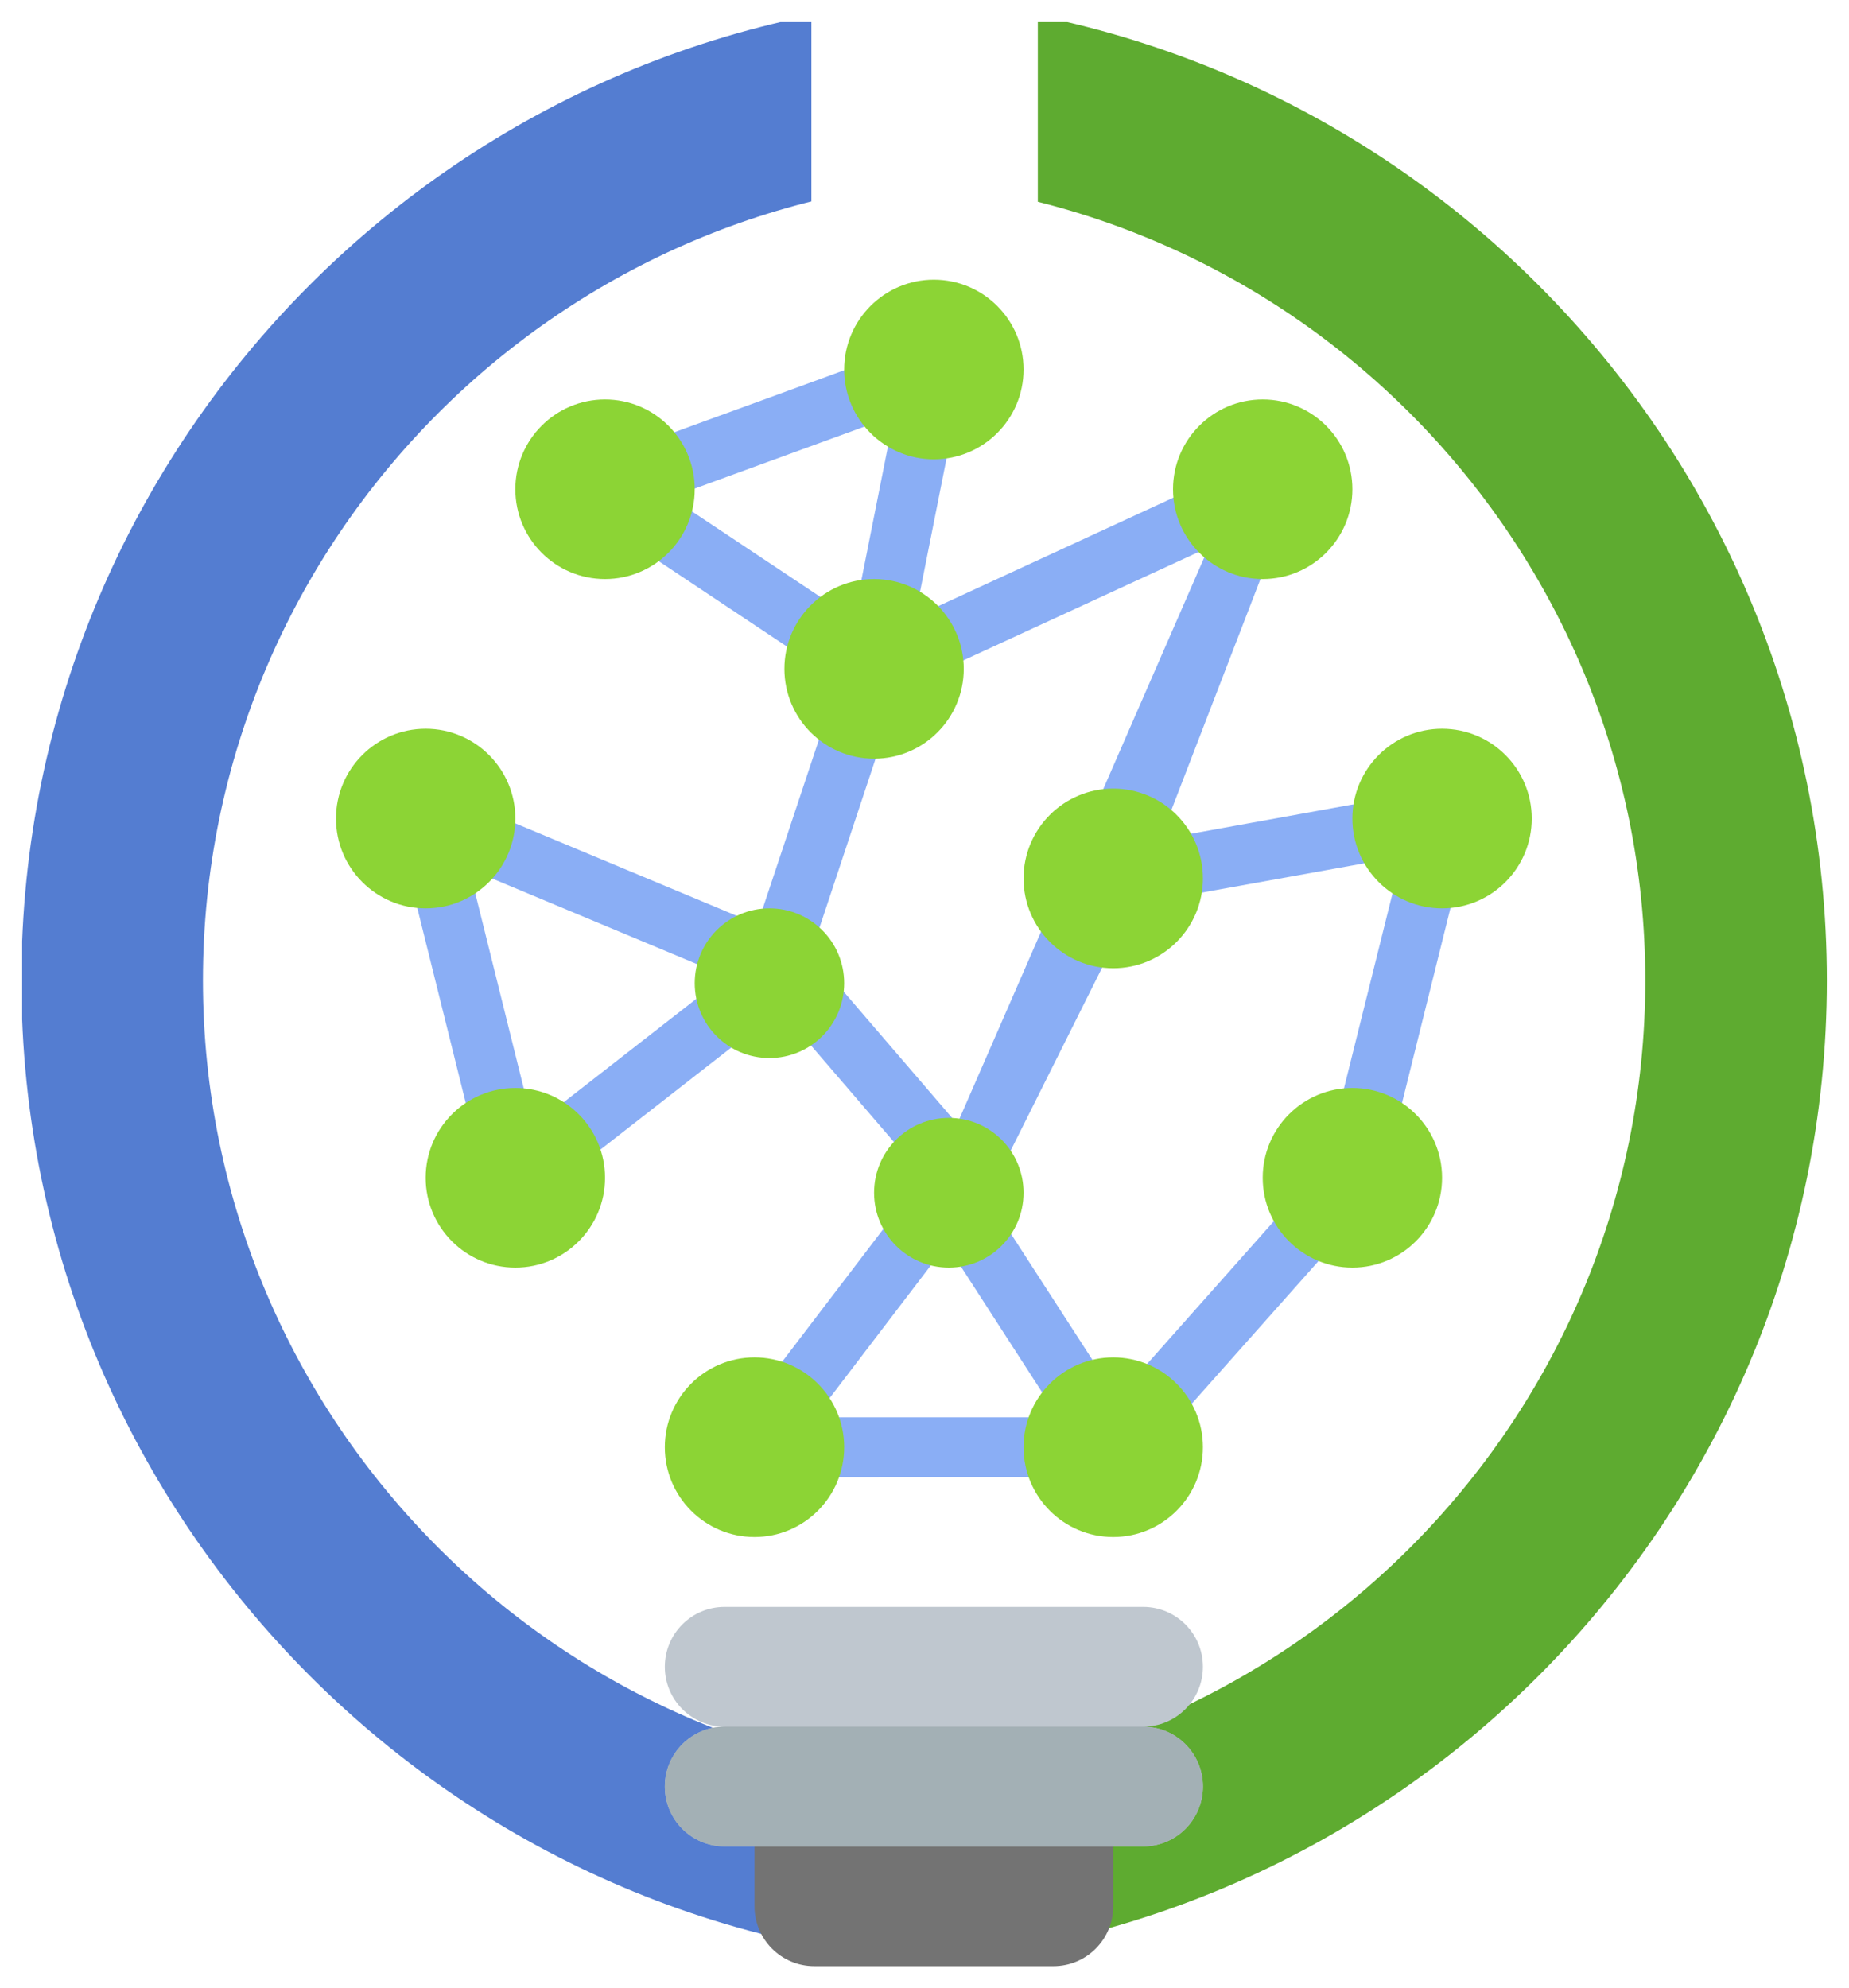
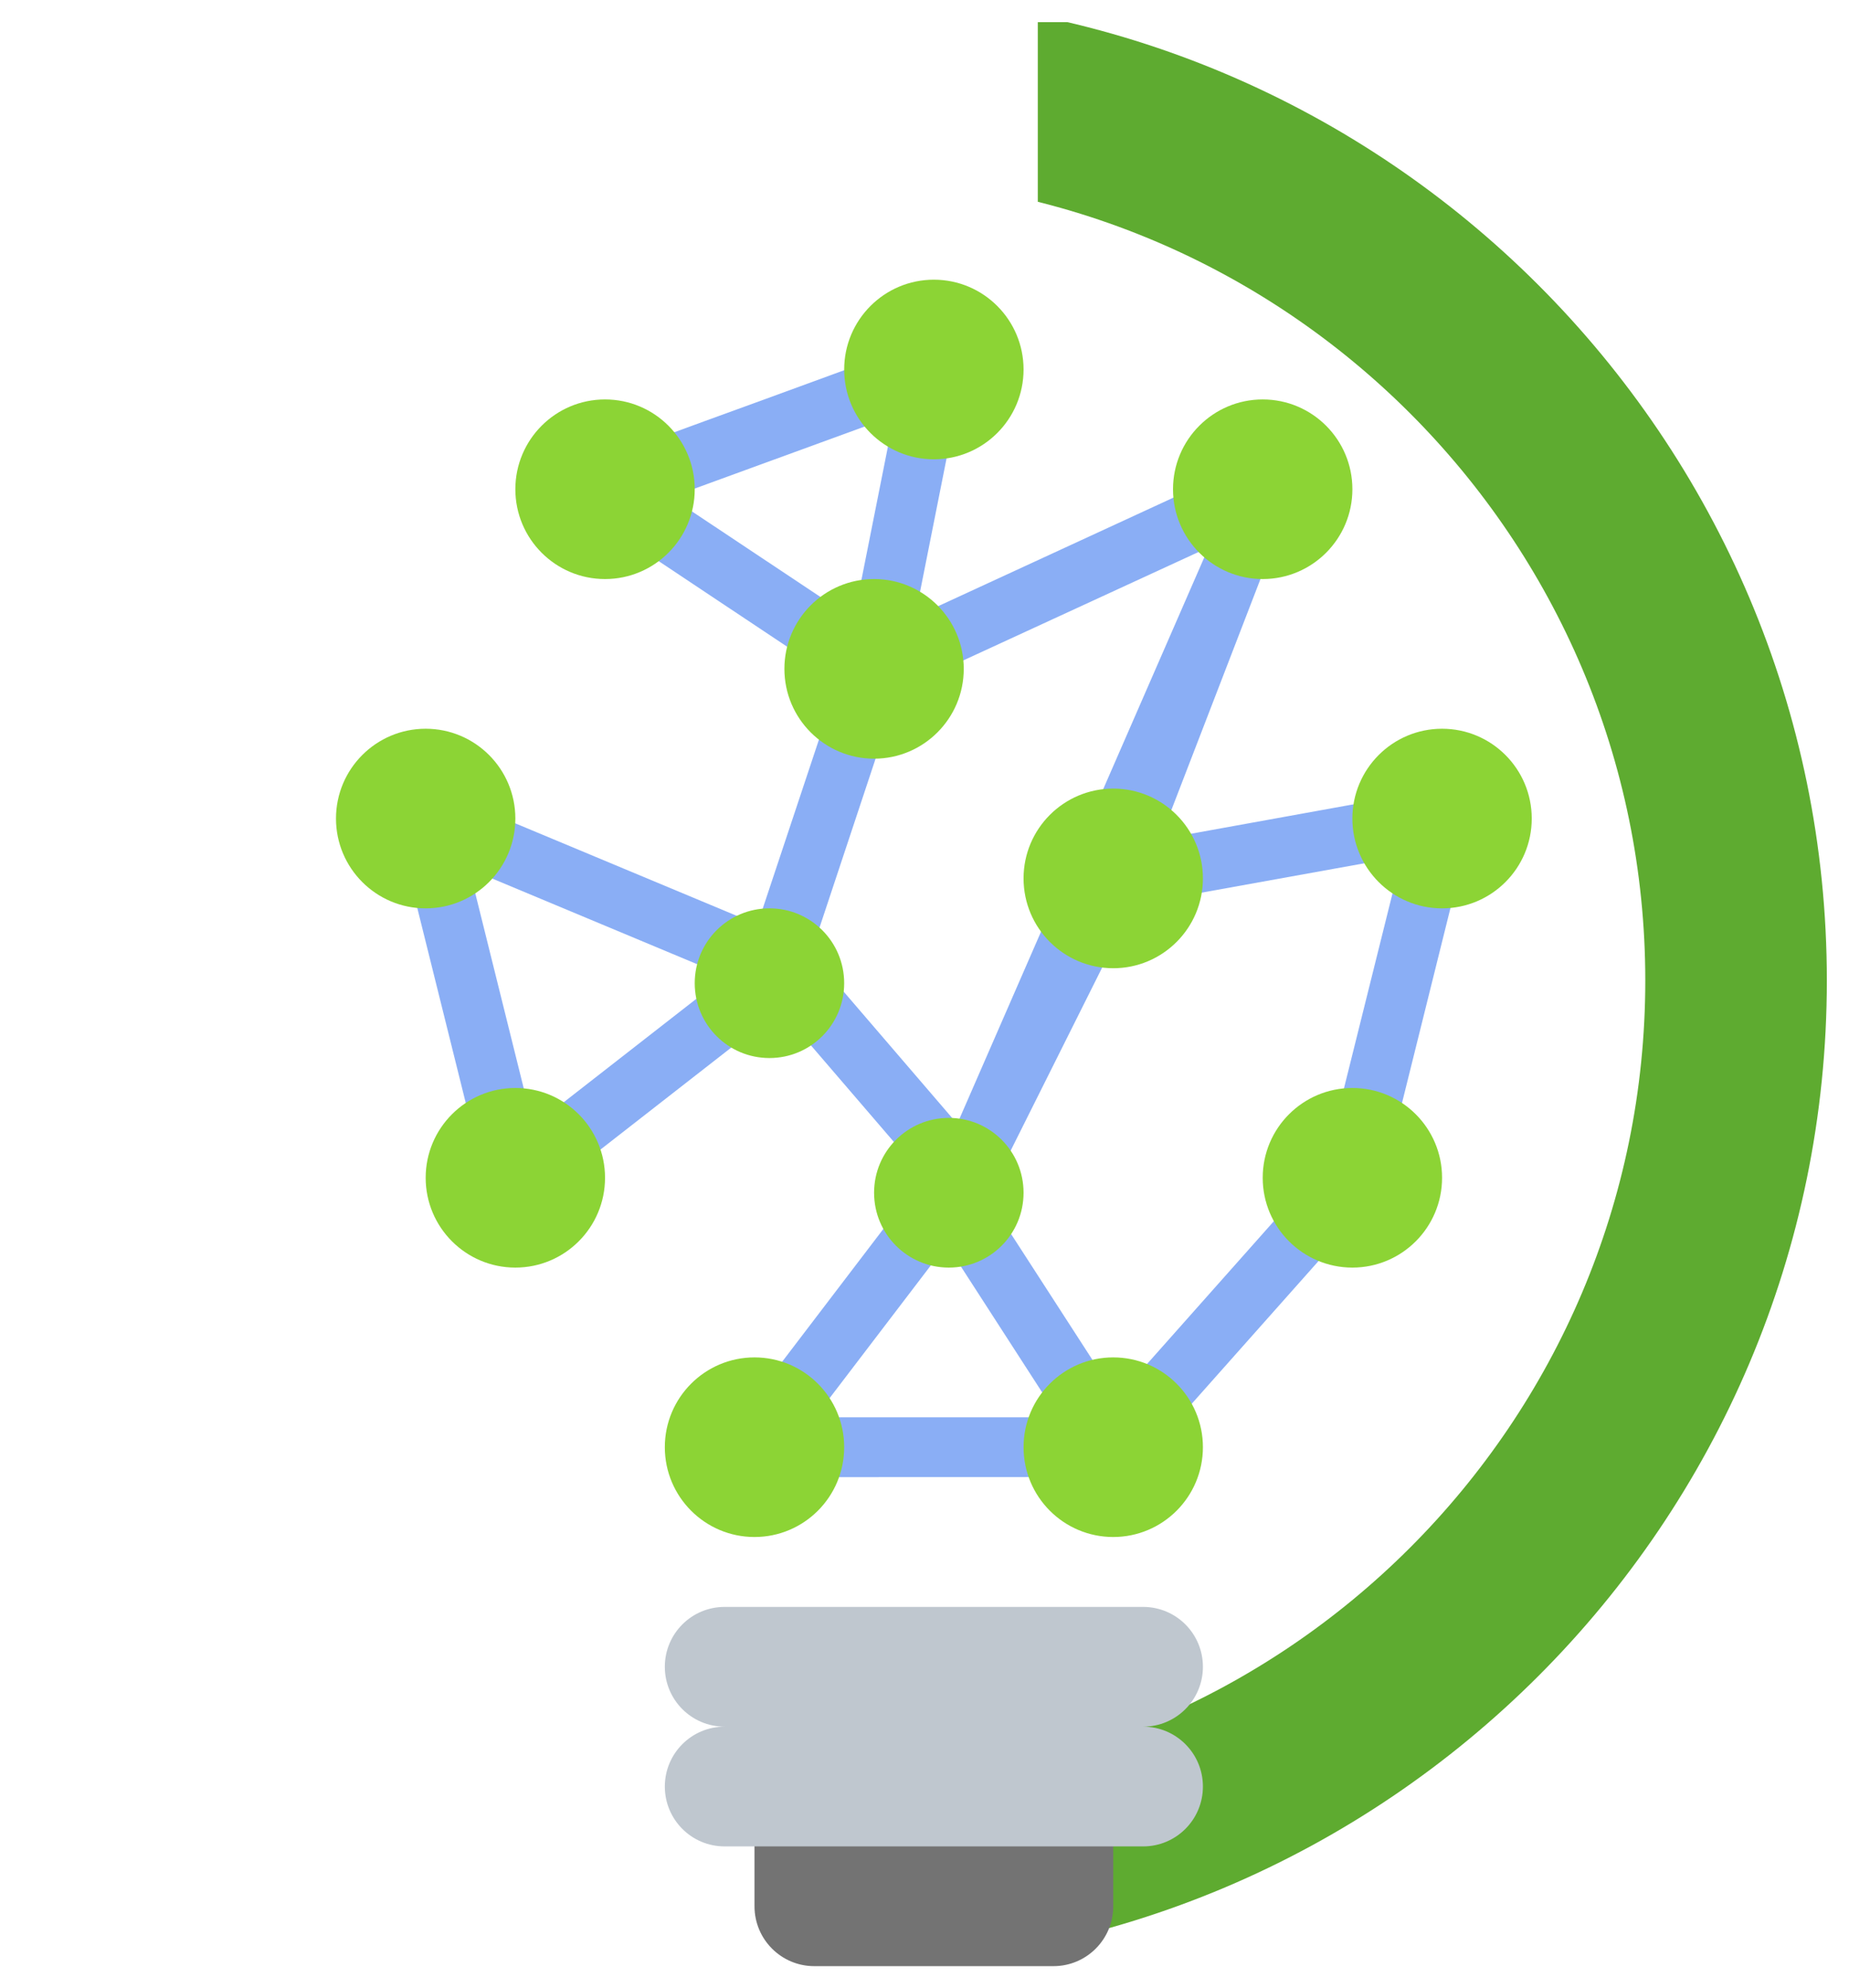
<svg xmlns="http://www.w3.org/2000/svg" xmlns:ns1="http://sodipodi.sourceforge.net/DTD/sodipodi-0.dtd" xmlns:ns2="http://www.inkscape.org/namespaces/inkscape" xmlns:xlink="http://www.w3.org/1999/xlink" width="333.84pt" height="359pt" viewBox="0 0 333.84 359" version="1.2" id="svg2475" ns1:docname="sci-cloj-logo-transparent.svg" ns2:version="1.0.1 (3bc2e813f5, 2020-09-07)" ns2:export-filename="/home/practicalli/projects/scicloj/graphic-design/sci-cloj-logo-transparent.png" ns2:export-xdpi="84.0168" ns2:export-ydpi="84.0168">
  <defs id="defs2306">
    <g id="g2289">
      
      
      
      
      
      
      
      
      
      
      
      
      
      
      
      
      
      
      
      
      
      
      
      
    </g>
    <clipPath id="clip1">
      <path d="M 24.648,0 H 167.148 V 350.762 H 24.648 Z m 0,0" id="path2291" />
    </clipPath>
    <clipPath id="clip2">
      <path d="m 208.027,0 h 142.5 v 350.785 h -142.5 z m 0,0" id="path2294" />
    </clipPath>
    <clipPath id="clip3">
      <path d="M 81.258,118 H 114 v 34 H 81.258 Z m 0,0" id="path2297" />
    </clipPath>
    <clipPath id="clip4">
      <path d="m 264,118 h 33.258 v 34 H 264 Z m 0,0" id="path2300" />
    </clipPath>
    <clipPath id="clip5">
      <path d="m 173,37.5 h 33 V 70 h -33 z m 0,0" id="path2303" />
    </clipPath>
    <clipPath id="clip1-6">
      <path d="M 24.648,0 H 167.148 V 350.762 H 24.648 Z m 0,0" id="path2291-7" />
    </clipPath>
    <clipPath id="clip2-5">
      <path d="m 208.027,0 h 142.5 v 350.785 h -142.5 z m 0,0" id="path2294-3" />
    </clipPath>
    <clipPath id="clip3-5">
      <path d="M 81.258,118 H 114 v 34 H 81.258 Z m 0,0" id="path2297-6" />
    </clipPath>
    <clipPath id="clip4-2">
      <path d="m 264,118 h 33.258 v 34 H 264 Z m 0,0" id="path2300-9" />
    </clipPath>
    <clipPath id="clip5-1">
      <path d="m 173,37.5 h 33 V 70 h -33 z m 0,0" id="path2303-2" />
    </clipPath>
  </defs>
  <g clip-path="url(#clip2)" clip-rule="nonzero" id="g2320" transform="translate(12.193,-392.666)" />
  <g style="fill:#000000;fill-opacity:1" id="g2404" transform="translate(12.193,-392.666)">
    <use xlink:href="#glyph1-3" x="121.464" y="191.212" id="use2402" width="100%" height="100%" />
  </g>
  <g style="fill:#000000;fill-opacity:1" id="g2456" transform="translate(12.193,-392.666)">
    <use xlink:href="#glyph1-3" x="236.36" y="191.212" id="use2454" width="100%" height="100%" />
  </g>
  <g id="g5154" transform="translate(-20.648,4)">
    <g clip-path="url(#clip1-6)" clip-rule="nonzero" id="g2316-7">
-       <path style="fill:#547dd1;fill-opacity:1;fill-rule:nonzero;stroke:none" d="m 24.508,173.012 c 0,97.98 79.734,177.711 177.715,177.711 v -32.781 c -79.914,0 -144.934,-65.016 -144.934,-144.93 0,-79.918 65.02,-144.934 144.934,-144.934 v -32.781 c -98.016,0 -177.715,79.73 -177.715,177.715 z m 0,0" id="path2314-0" />
-     </g>
+       </g>
    <g clip-path="url(#clip2-5)" clip-rule="nonzero" id="g2320-9">
      <path style="fill:#5eab30;fill-opacity:1;fill-rule:nonzero;stroke:none" d="m 350.488,173.035 c 0,-97.984 -79.73,-177.715 -177.711,-177.715 v 32.781 c 79.914,0 144.93,65.016 144.93,144.934 0,79.914 -65.016,144.93 -144.93,144.93 v 32.781 c 98.016,0 177.711,-79.73 177.711,-177.711 z m 0,0" id="path2318-3" />
    </g>
    <path style="fill:#8aaef5;fill-opacity:1;fill-rule:nonzero;stroke:none" d="m 259.934,206.035 -37.613,42.355 -23.406,-36.211 26.379,-52.785 48.43,-8.738 z m -68.355,14.676 20.137,31.188 h -43.918 z m -24.52,-52.551 15.77,-47.508 56.043,-25.824 -45.395,104.094 z m -25.301,-82.367 40.312,-14.715 -7.297,36.695 z m -24.855,113.531 -11.535,-46.43 46.277,19.34 z m 163.754,-60.852 c -0.254,0.019 -0.504,0.019 -0.758,0.062 l -49.801,9.016 23.594,-61.168 c 0.887,-2.277 0.086,-4.961 -1.918,-6.375 -1.496,-1.035 -3.711,-1.309 -5.398,-0.551 l -60.512,27.914 8.668,-43.602 c 0.019,-0.105 -0.023,-0.188 0,-0.293 0.293,-2.027 -0.613,-4.074 -2.34,-5.215 -3.5,-2.324 -9.109,0.93 -12.523,2.172 -6.98,2.555 -13.98,5.109 -20.957,7.664 -7.191,2.598 -14.359,5.238 -21.527,7.855 -3.059,1.098 -6.094,2.219 -9.152,3.336 -1.707,0.613 -3.078,2.387 -3.395,4.141 -0.379,2.09 0.57,4.223 2.258,5.445 l 45.141,30.066 -14.633,43.98 -56.211,-23.477 c -0.23,-0.105 -0.484,-0.086 -0.734,-0.148 -1.203,-0.781 -2.699,-1.121 -4.238,-0.738 -2.891,0.715 -4.641,3.652 -3.922,6.543 l 15.559,62.582 c -0.527,1.625 -0.359,3.484 0.781,4.941 1.074,1.371 2.656,2.09 4.258,2.09 1.18,0 2.34,-0.379 3.332,-1.141 l 45.266,-35.301 24.309,28.293 c -0.695,1.328 -0.801,2.848 -0.293,4.285 l -33.312,43.707 c -1.812,2.363 -1.352,5.762 1.012,7.578 0.969,0.738 2.129,1.098 3.266,1.098 0.824,0 1.605,-0.168 2.344,-0.527 0,0 62.785,0 62.891,-0.019 1.52,-0.191 2.805,-0.699 3.965,-1.816 l 43.18,-48.605 c 0.062,-0.062 0.082,-0.168 0.145,-0.254 0.316,-0.379 0.57,-0.824 0.762,-1.309 0.062,-0.148 0.148,-0.273 0.188,-0.441 0.043,-0.086 0.105,-0.191 0.148,-0.297 l 15.812,-63.617 c 0.59,-1.055 0.887,-2.258 0.656,-3.504 -0.508,-2.828 -3.059,-4.668 -5.906,-4.371" id="path2322-6" />
    <path style="fill:#737373;fill-opacity:1;fill-rule:nonzero;stroke:none" d="m 210.848,351 h -43.176 c -5.969,0 -10.797,-4.836 -10.797,-10.809 v -16.219 h 64.77 v 16.219 c 0,5.973 -4.828,10.809 -10.797,10.809" id="path2324-0" />
    <path style="fill:#bfc7cf;fill-opacity:1;fill-rule:nonzero;stroke:none" d="m 227.043,307.758 c 5.965,0 10.793,-4.836 10.793,-10.809 0,-5.977 -4.828,-10.812 -10.793,-10.812 h -75.566 c -5.965,0 -10.793,4.836 -10.793,10.812 0,5.973 4.828,10.809 10.793,10.809 -5.965,0 -10.793,4.836 -10.793,10.812 0,5.973 4.828,10.809 10.793,10.809 h 75.566 c 5.965,0 10.793,-4.836 10.793,-10.809 0,-5.977 -4.828,-10.812 -10.793,-10.812" id="path2326-6" />
-     <path style="fill:#a3b0b5;fill-opacity:1;fill-rule:nonzero;stroke:none" d="m 227.043,329.379 h -75.566 c -5.965,0 -10.793,-4.836 -10.793,-10.809 0,-5.977 4.828,-10.812 10.793,-10.812 h 75.566 c 5.965,0 10.793,4.836 10.793,10.812 0,5.973 -4.828,10.809 -10.793,10.809" id="path2328-2" />
    <path style="fill:#8cd435;fill-opacity:1;fill-rule:nonzero;stroke:none" d="m 173.066,257.301 c 0,8.953 -7.25,16.215 -16.191,16.215 -8.938,0 -16.191,-7.262 -16.191,-16.215 0,-8.953 7.254,-16.215 16.191,-16.215 8.941,0 16.191,7.262 16.191,16.215" id="path2330-6" />
    <path style="fill:#8cd435;fill-opacity:1;fill-rule:nonzero;stroke:none" d="m 205.453,211.359 c 0,7.473 -6.031,13.512 -13.496,13.512 -7.461,0 -13.492,-6.039 -13.492,-13.512 0,-7.477 6.031,-13.516 13.492,-13.516 7.465,0 13.496,6.039 13.496,13.516" id="path2332-1" />
    <path style="fill:#8cd435;fill-opacity:1;fill-rule:nonzero;stroke:none" d="m 173.066,173.523 c 0,7.473 -6.027,13.512 -13.492,13.512 -7.465,0 -13.492,-6.039 -13.492,-13.512 0,-7.477 6.027,-13.516 13.492,-13.516 7.465,0 13.492,6.039 13.492,13.516" id="path2334-8" />
    <path style="fill:#8cd435;fill-opacity:1;fill-rule:nonzero;stroke:none" d="m 129.887,208.656 c 0,8.953 -7.25,16.215 -16.191,16.215 -8.938,0 -16.191,-7.262 -16.191,-16.215 0,-8.953 7.254,-16.215 16.191,-16.215 8.941,0 16.191,7.262 16.191,16.215" id="path2336-7" />
    <path style="fill:#8cd435;fill-opacity:1;fill-rule:nonzero;stroke:none" d="m 237.836,154.602 c 0,8.953 -7.254,16.219 -16.191,16.219 -8.941,0 -16.191,-7.266 -16.191,-16.219 0,-8.949 7.25,-16.215 16.191,-16.215 8.938,0 16.191,7.266 16.191,16.215" id="path2338-9" />
    <path style="fill:#8cd435;fill-opacity:1;fill-rule:nonzero;stroke:none" d="m 194.656,116.766 c 0,8.953 -7.254,16.219 -16.191,16.219 -8.941,0 -16.191,-7.266 -16.191,-16.219 0,-8.949 7.25,-16.215 16.191,-16.215 8.938,0 16.191,7.266 16.191,16.215" id="path2340-2" />
    <g clip-path="url(#clip3-5)" clip-rule="nonzero" id="g2344-0" transform="translate(0,9)">
      <path style="fill:#8cd435;fill-opacity:1;fill-rule:nonzero;stroke:none" d="m 113.695,134.793 c 0,8.953 -7.254,16.215 -16.191,16.215 -8.941,0 -16.191,-7.262 -16.191,-16.215 0,-8.953 7.25,-16.215 16.191,-16.215 8.938,0 16.191,7.262 16.191,16.215" id="path2342-2" />
    </g>
    <path style="fill:#8cd435;fill-opacity:1;fill-rule:nonzero;stroke:none" d="m 146.082,84.336 c 0,8.953 -7.254,16.215 -16.195,16.215 -8.938,0 -16.191,-7.262 -16.191,-16.215 0,-8.953 7.254,-16.215 16.191,-16.215 8.941,0 16.195,7.262 16.195,16.215" id="path2346-3" />
    <path style="fill:#8cd435;fill-opacity:1;fill-rule:nonzero;stroke:none" d="m 205.453,257.301 c 0,8.953 7.25,16.215 16.191,16.215 8.938,0 16.191,-7.262 16.191,-16.215 0,-8.953 -7.254,-16.215 -16.191,-16.215 -8.941,0 -16.191,7.262 -16.191,16.215" id="path2348-7" />
    <path style="fill:#8cd435;fill-opacity:1;fill-rule:nonzero;stroke:none" d="m 248.633,208.656 c 0,8.953 7.25,16.215 16.191,16.215 8.938,0 16.191,-7.262 16.191,-16.215 0,-8.953 -7.254,-16.215 -16.191,-16.215 -8.941,0 -16.191,7.262 -16.191,16.215" id="path2350-5" />
    <g clip-path="url(#clip4-2)" clip-rule="nonzero" id="g2354-9" transform="translate(0,9)">
      <path style="fill:#8cd435;fill-opacity:1;fill-rule:nonzero;stroke:none" d="m 264.824,134.793 c 0,8.953 7.254,16.215 16.191,16.215 8.941,0 16.191,-7.262 16.191,-16.215 0,-8.953 -7.25,-16.215 -16.191,-16.215 -8.938,0 -16.191,7.262 -16.191,16.215" id="path2352-2" />
    </g>
    <path style="fill:#8cd435;fill-opacity:1;fill-rule:nonzero;stroke:none" d="m 232.438,84.336 c 0,8.953 7.254,16.215 16.195,16.215 8.938,0 16.191,-7.262 16.191,-16.215 0,-8.953 -7.254,-16.215 -16.191,-16.215 -8.941,0 -16.195,7.262 -16.195,16.215" id="path2356-2" />
    <g clip-path="url(#clip5-1)" clip-rule="nonzero" id="g2360-8" transform="translate(0,9)">
      <path style="fill:#8cd435;fill-opacity:1;fill-rule:nonzero;stroke:none" d="m 205.453,53.715 c 0,8.953 -7.254,16.215 -16.195,16.215 -8.938,0 -16.191,-7.262 -16.191,-16.215 0,-8.953 7.254,-16.215 16.191,-16.215 8.941,0 16.195,7.262 16.195,16.215" id="path2358-9" />
    </g>
  </g>
</svg>